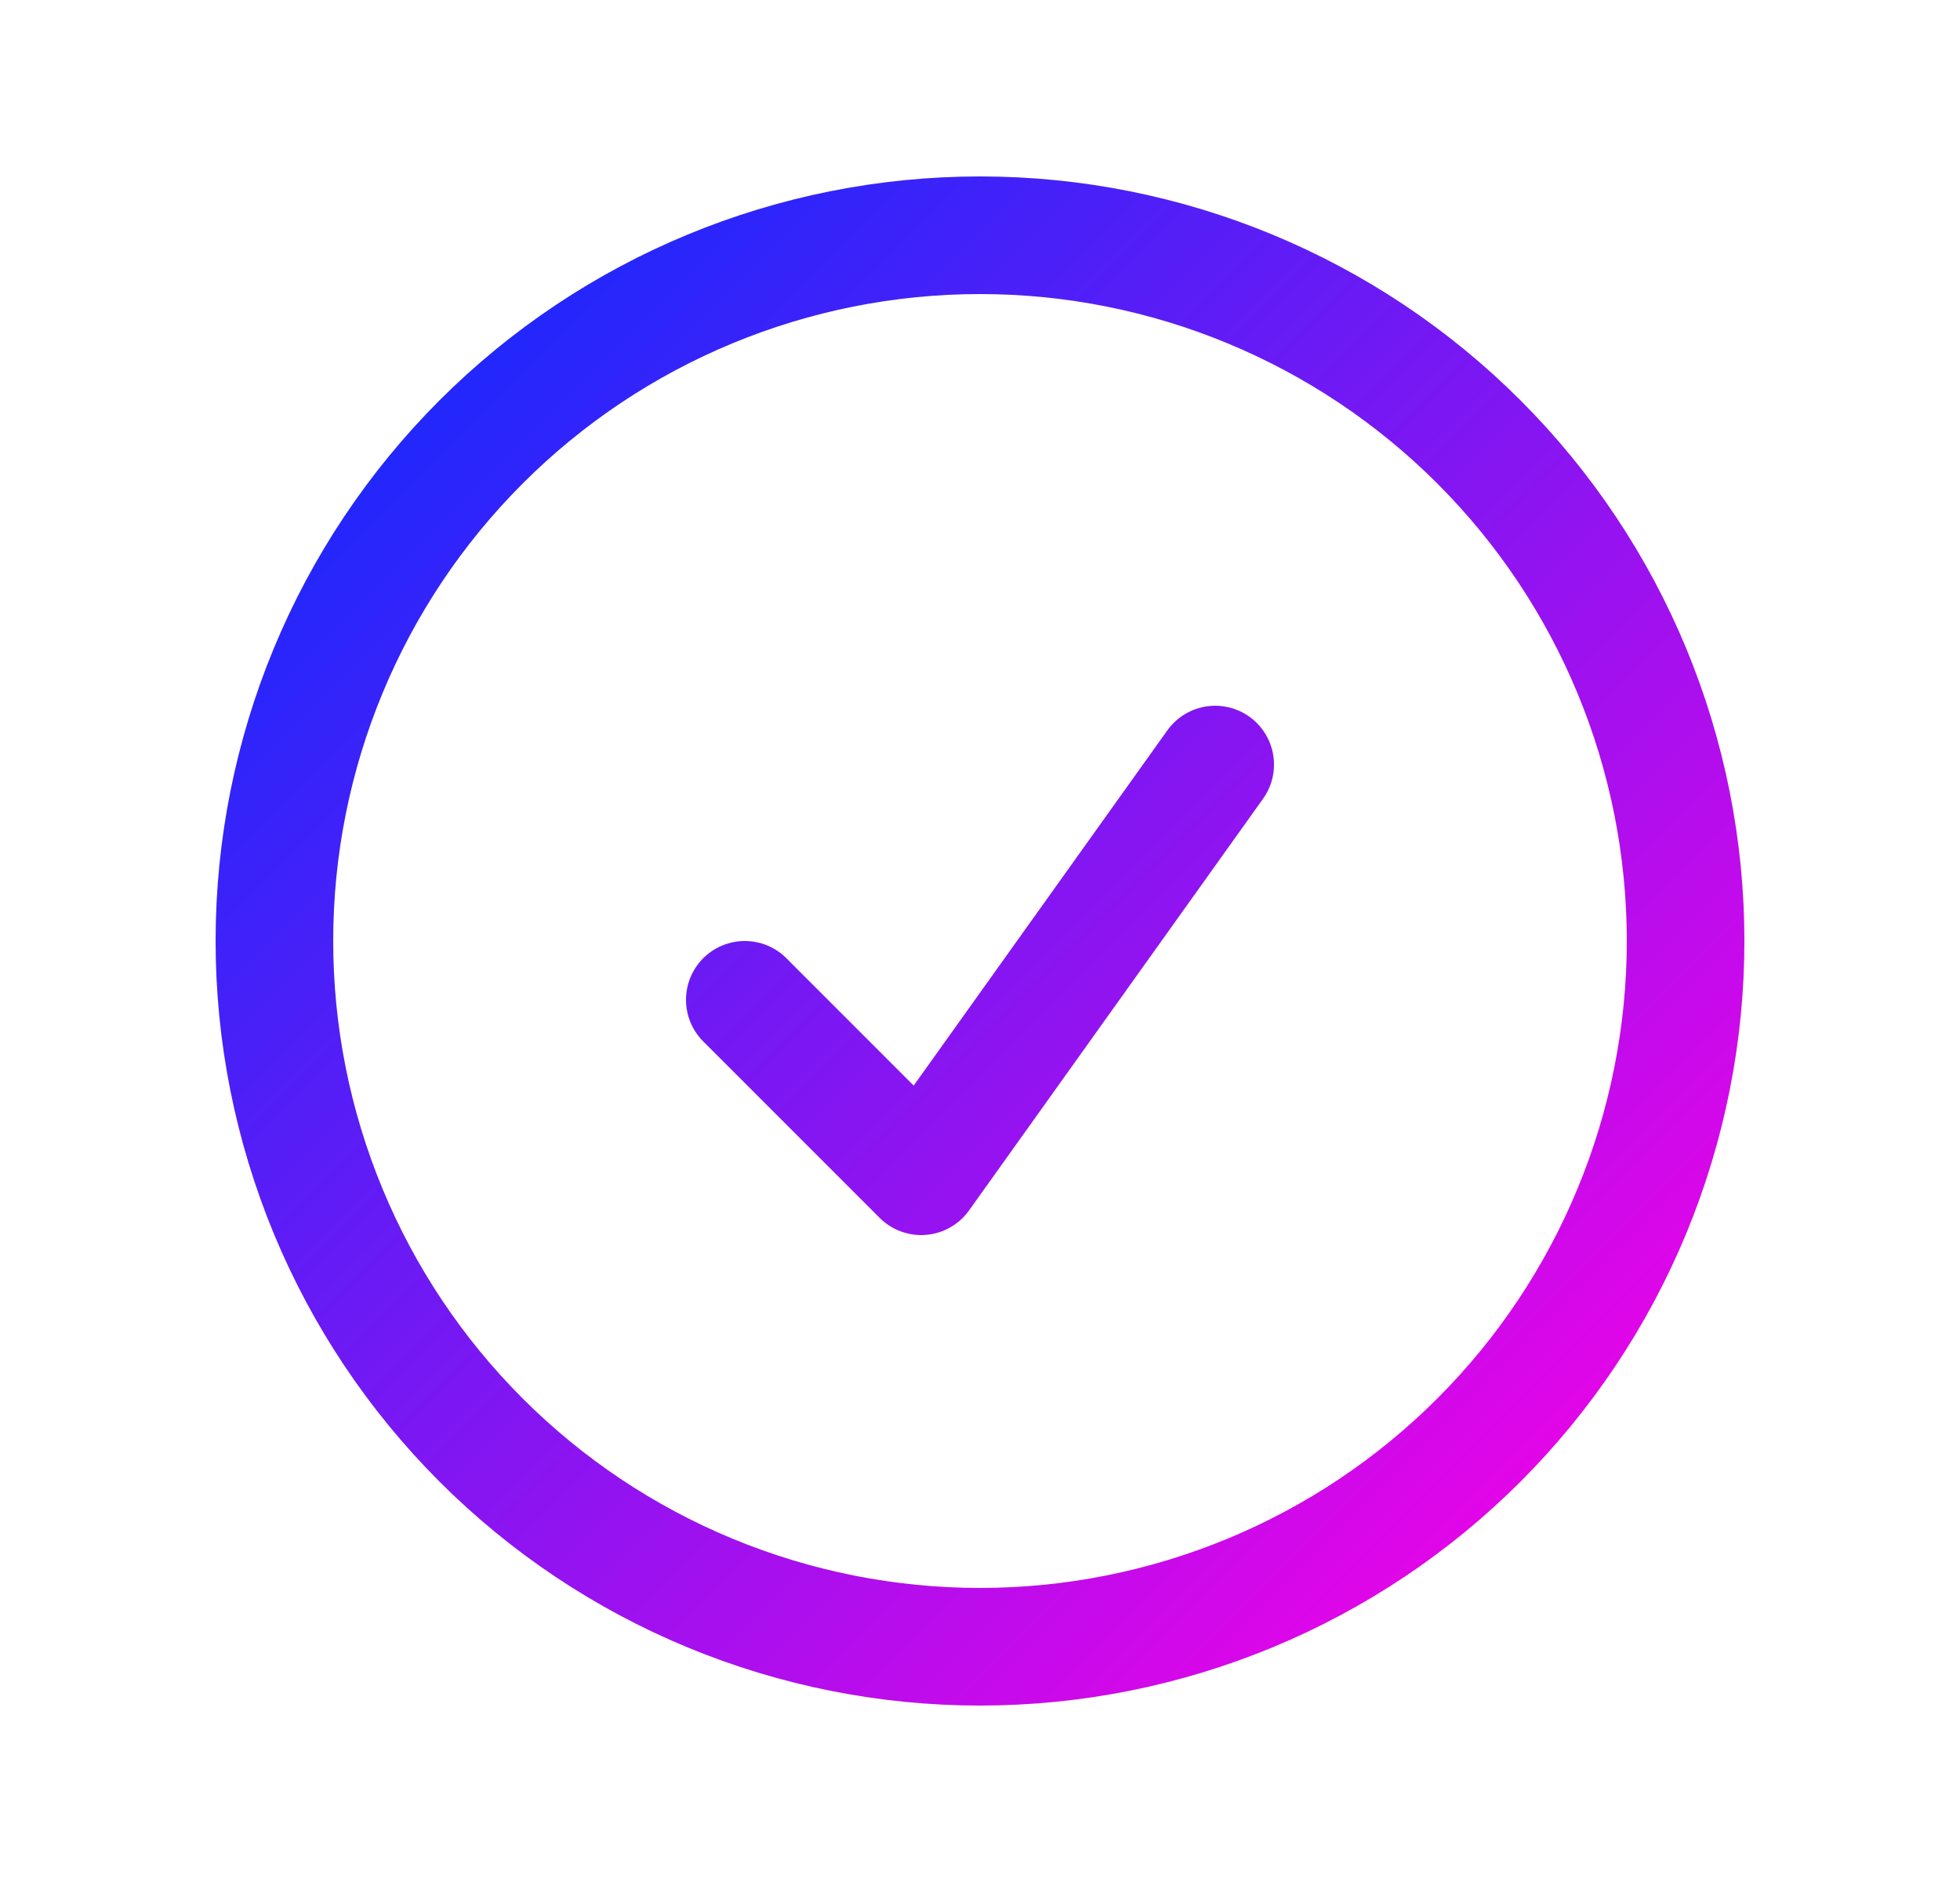
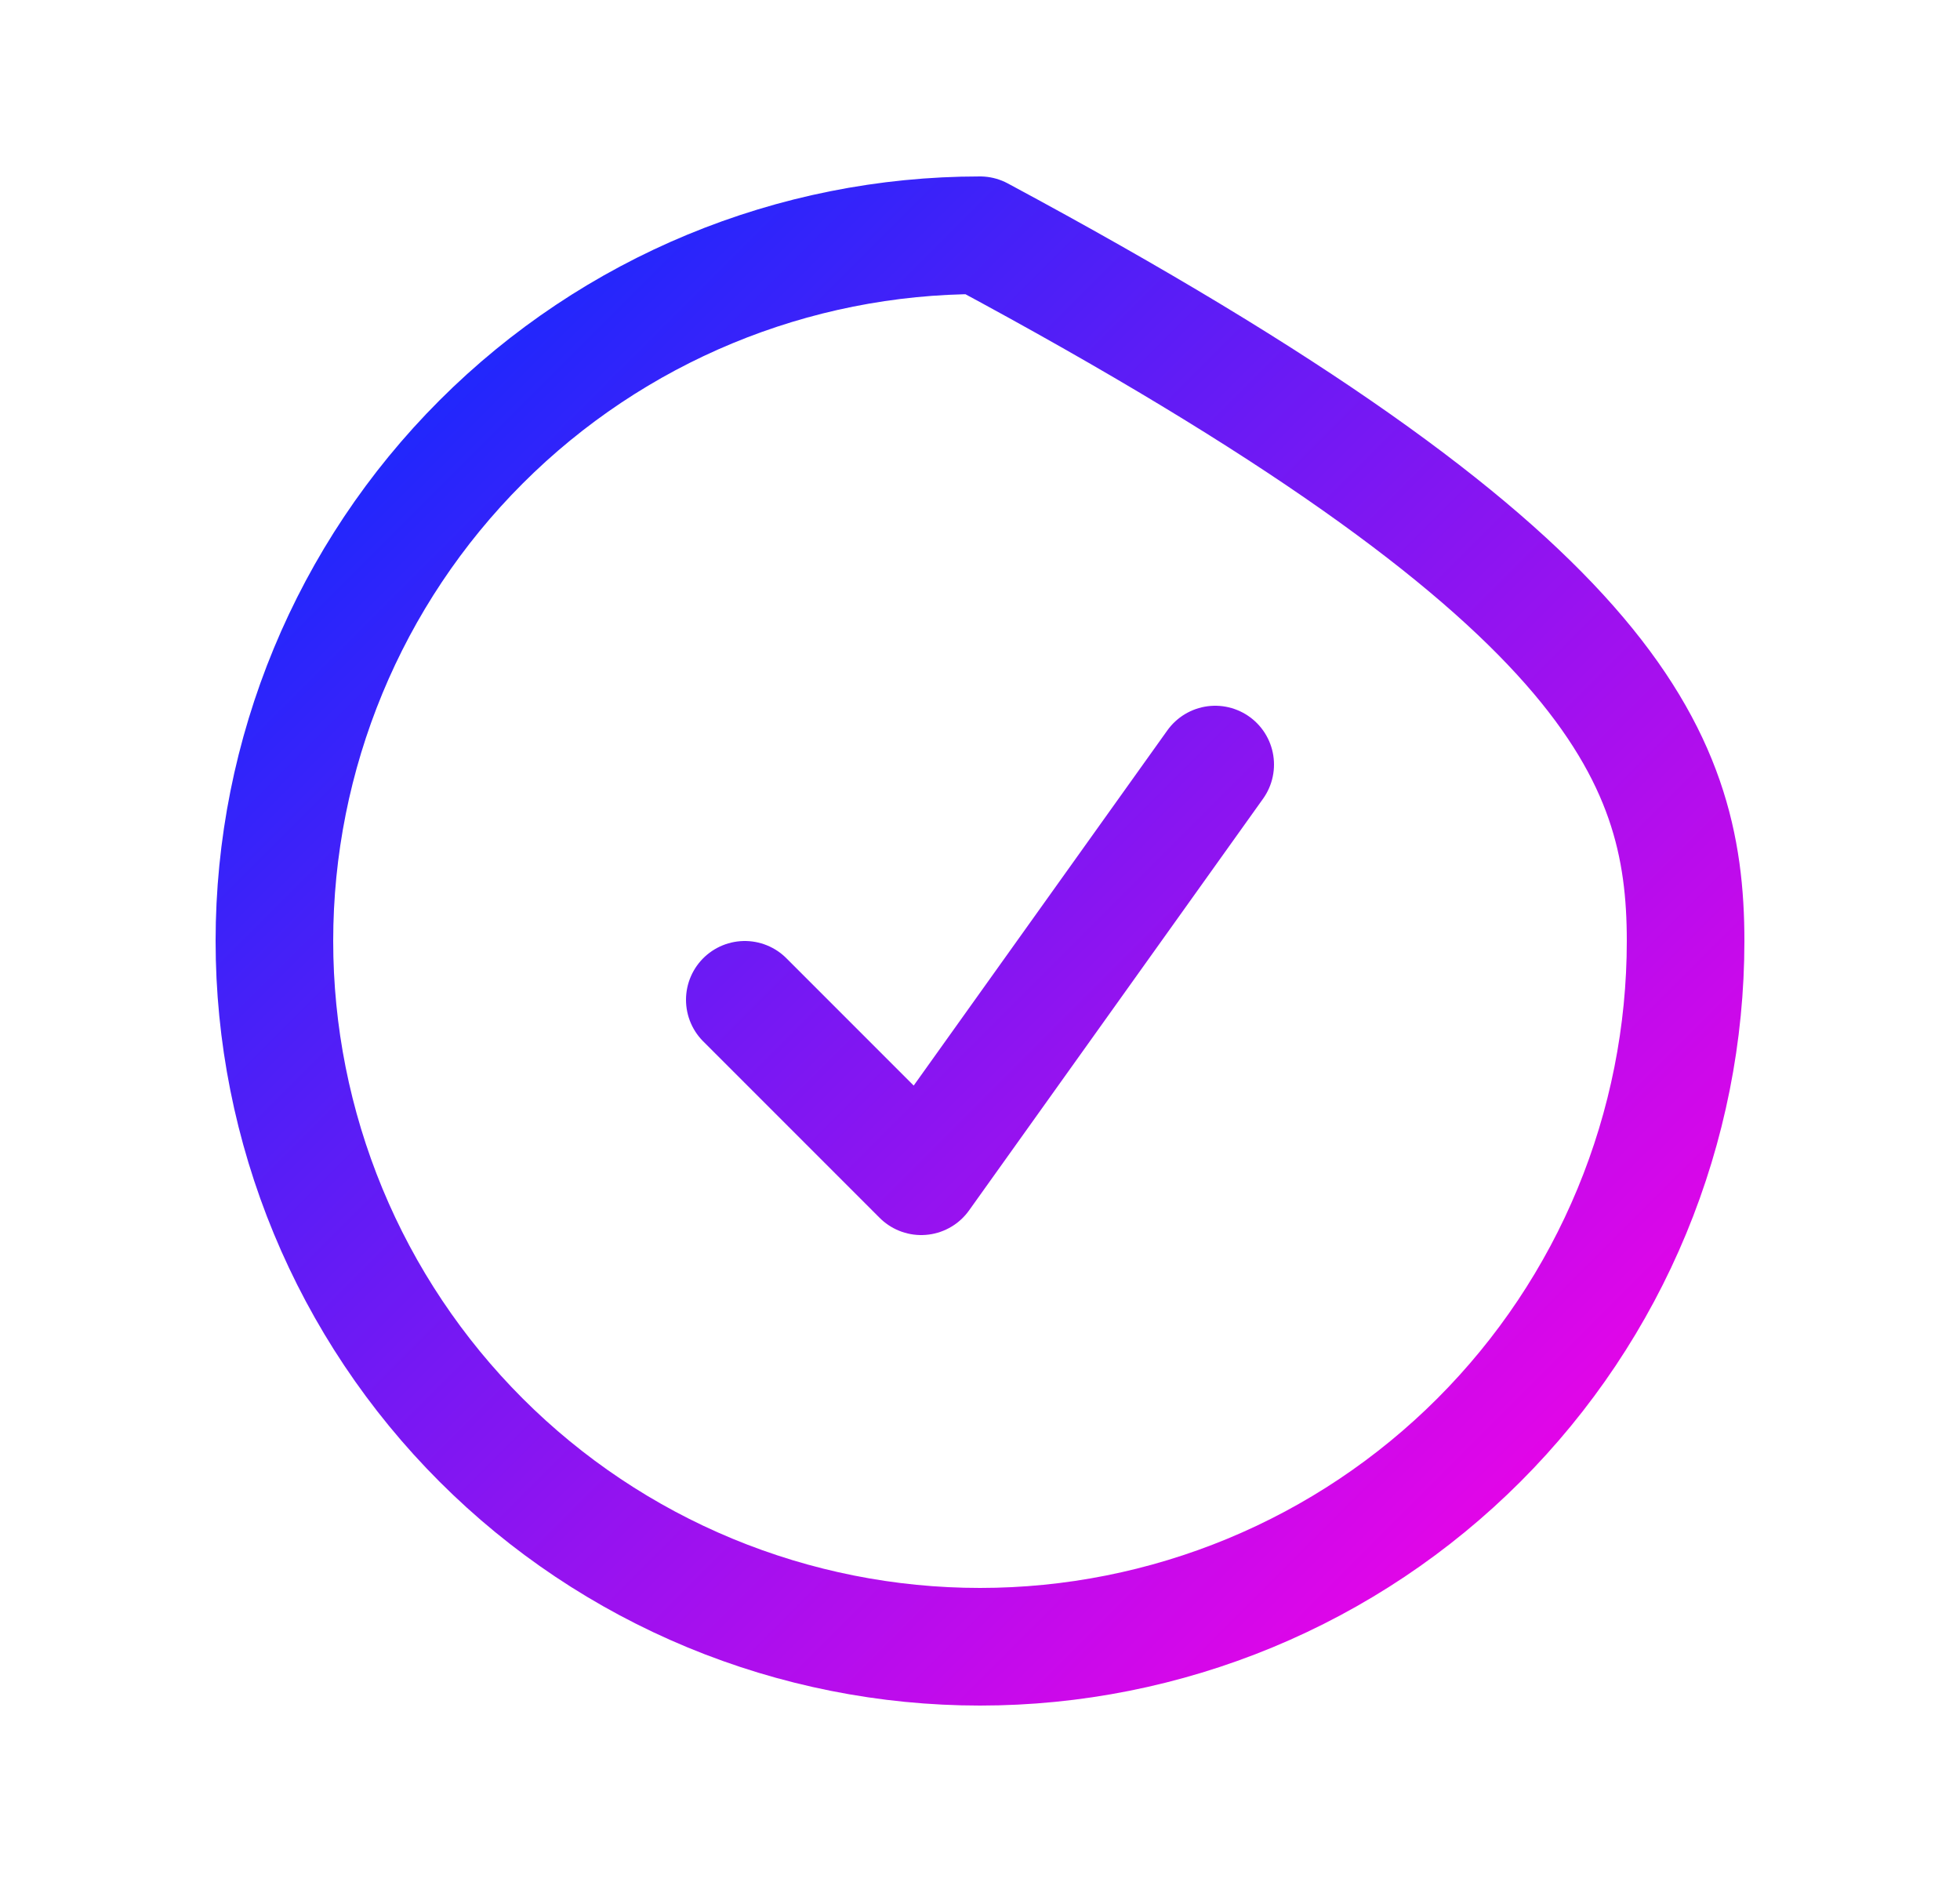
<svg xmlns="http://www.w3.org/2000/svg" width="25" height="24" viewBox="0 0 25 24" fill="none">
  <g id="SVG">
-     <path id="Vector" d="M9.5 12.75L11.75 15L15.5 9.75M21.5 12C21.5 13.182 21.267 14.352 20.815 15.444C20.363 16.536 19.7 17.528 18.864 18.364C18.028 19.2 17.036 19.863 15.944 20.315C14.852 20.767 13.682 21 12.5 21C11.318 21 10.148 20.767 9.056 20.315C7.964 19.863 6.972 19.2 6.136 18.364C5.3 17.528 4.637 16.536 4.185 15.444C3.733 14.352 3.5 13.182 3.5 12C3.5 9.613 4.448 7.324 6.136 5.636C7.824 3.948 10.113 3 12.5 3C14.887 3 17.176 3.948 18.864 5.636C20.552 7.324 21.5 9.613 21.5 12Z" stroke="url(#paint0_linear_1671_37678)" stroke-width="1.5" stroke-linecap="round" stroke-linejoin="round" />
+     <path id="Vector" d="M9.5 12.75L11.75 15L15.5 9.75M21.5 12C21.5 13.182 21.267 14.352 20.815 15.444C20.363 16.536 19.7 17.528 18.864 18.364C18.028 19.2 17.036 19.863 15.944 20.315C14.852 20.767 13.682 21 12.5 21C11.318 21 10.148 20.767 9.056 20.315C7.964 19.863 6.972 19.2 6.136 18.364C5.3 17.528 4.637 16.536 4.185 15.444C3.733 14.352 3.5 13.182 3.5 12C3.5 9.613 4.448 7.324 6.136 5.636C7.824 3.948 10.113 3 12.5 3C20.552 7.324 21.5 9.613 21.5 12Z" stroke="url(#paint0_linear_1671_37678)" stroke-width="1.5" stroke-linecap="round" stroke-linejoin="round" />
  </g>
  <defs>
    <linearGradient id="paint0_linear_1671_37678" x1="3.5" y1="3" x2="21.5" y2="21" gradientUnits="userSpaceOnUse">
      <stop stop-color="#042CFF" />
      <stop offset="1" stop-color="#FF00E5" />
    </linearGradient>
  </defs>
</svg>